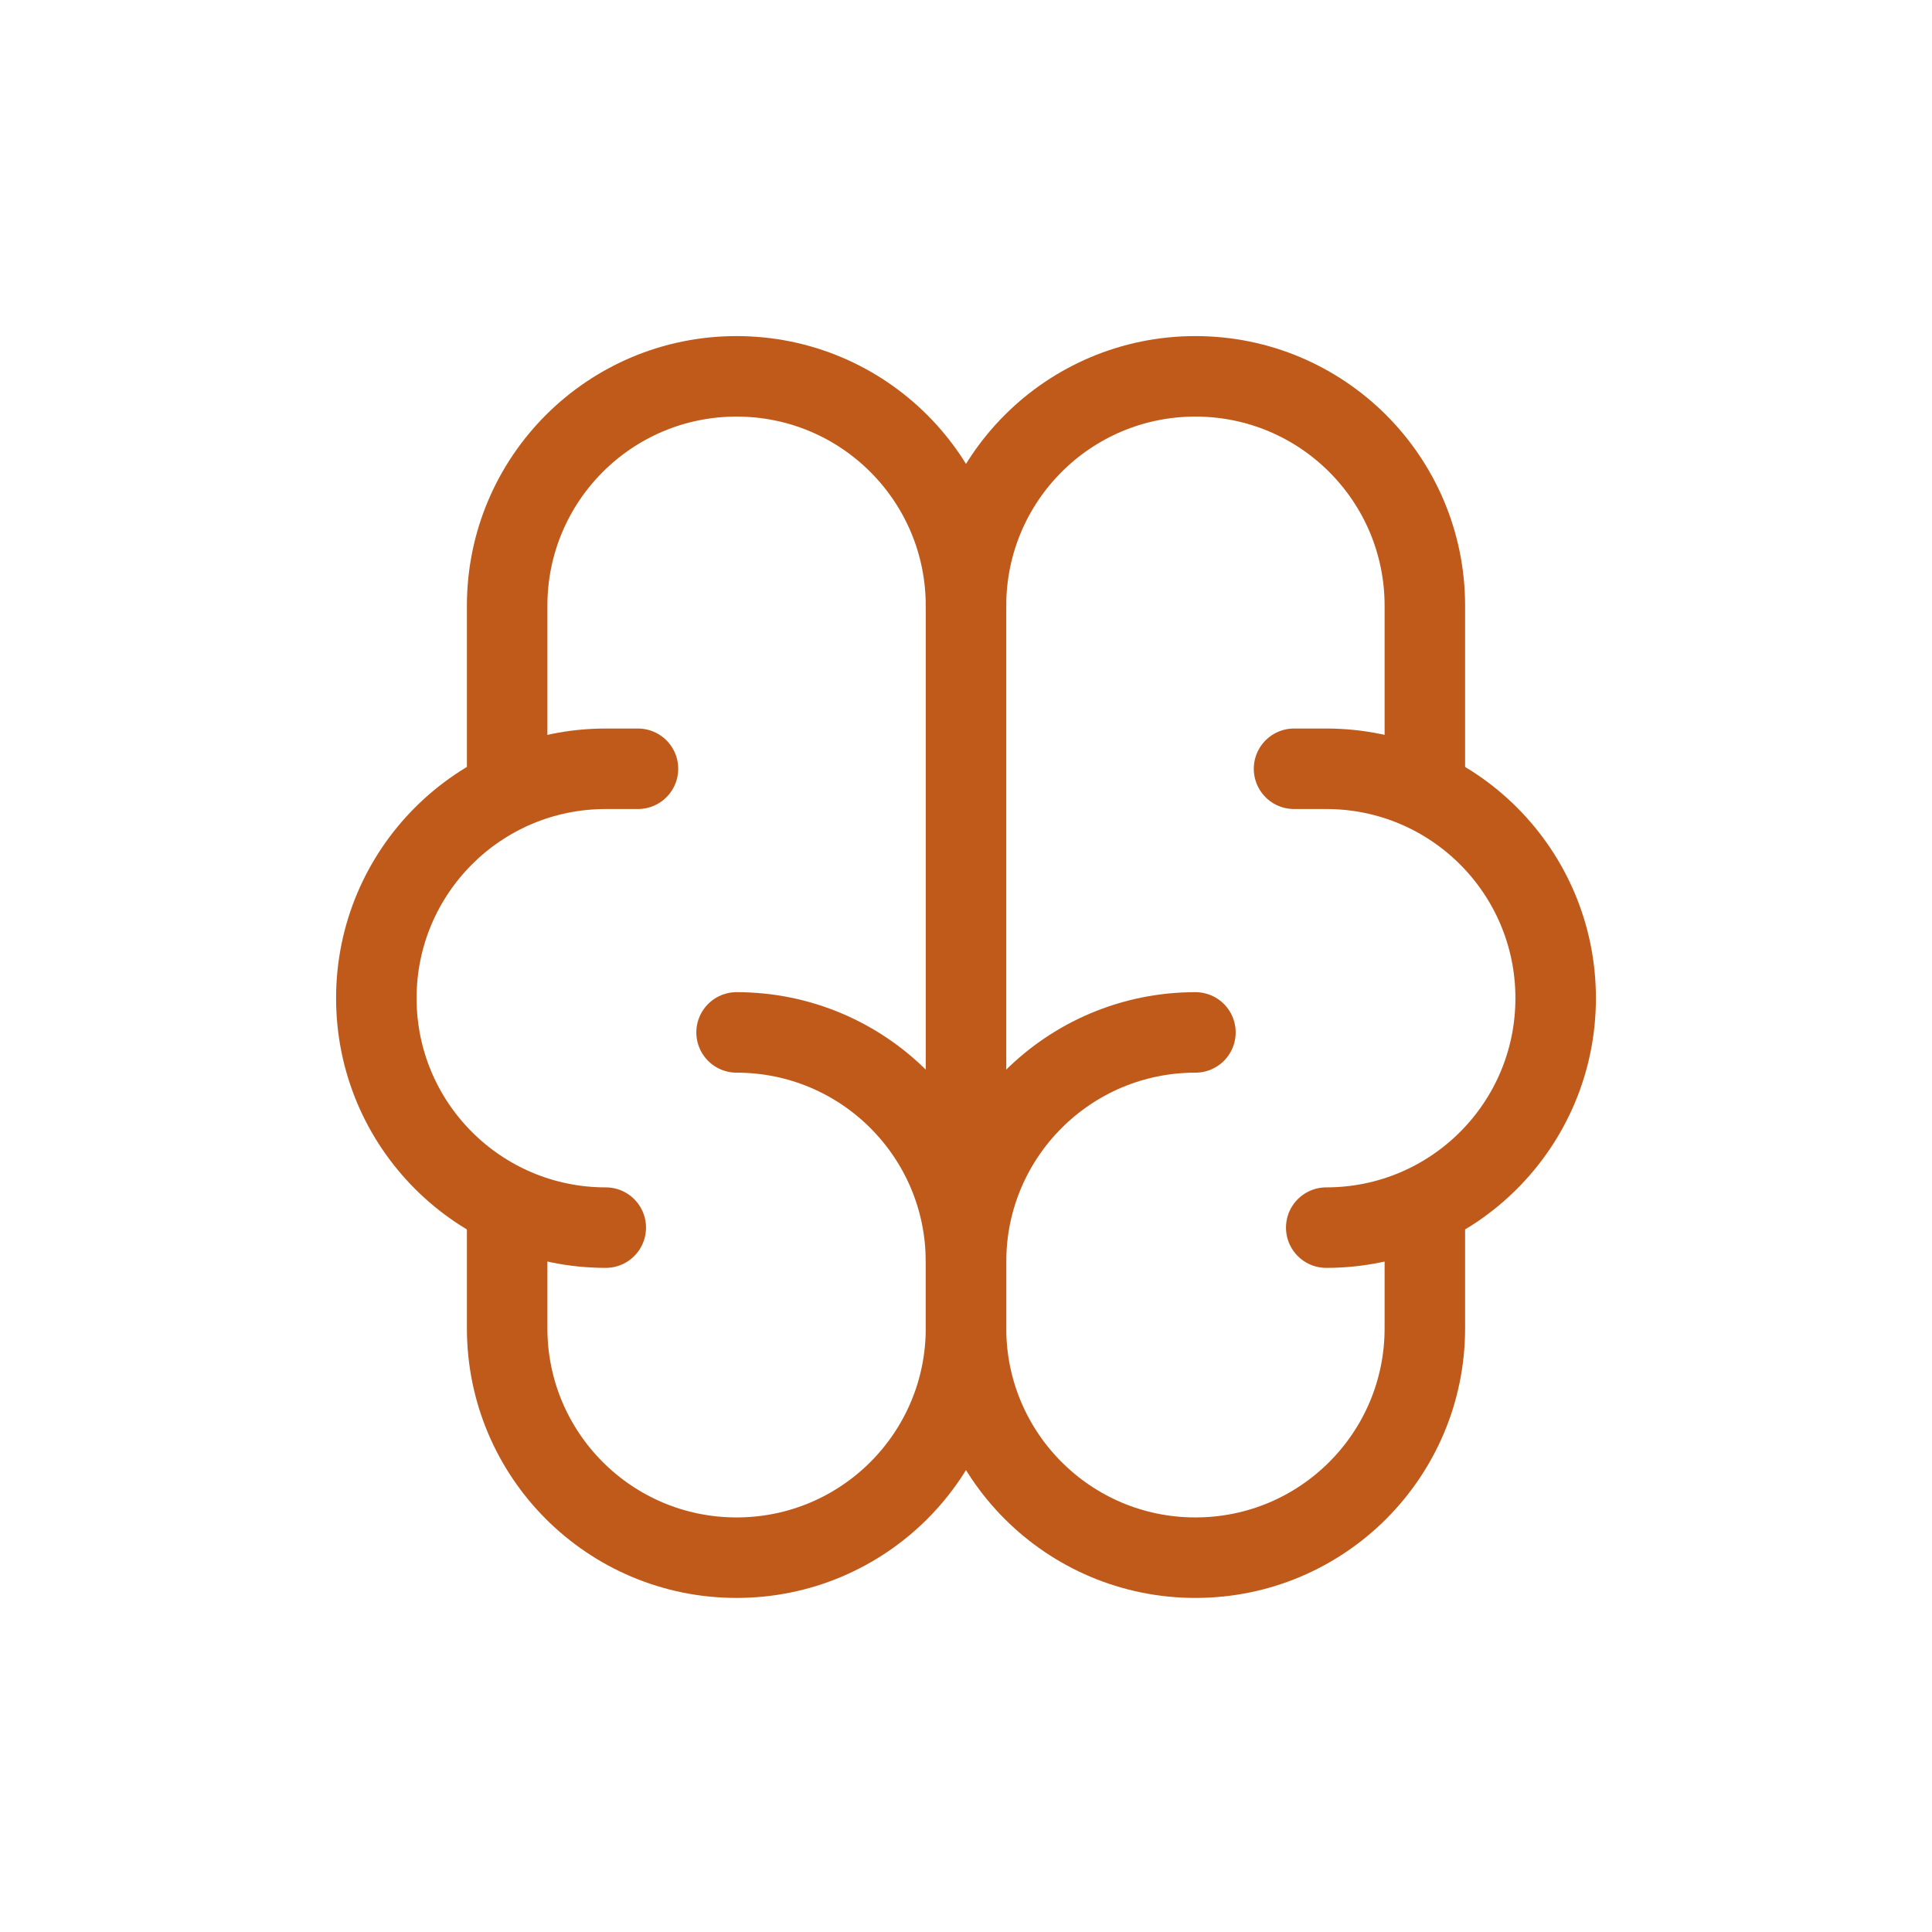
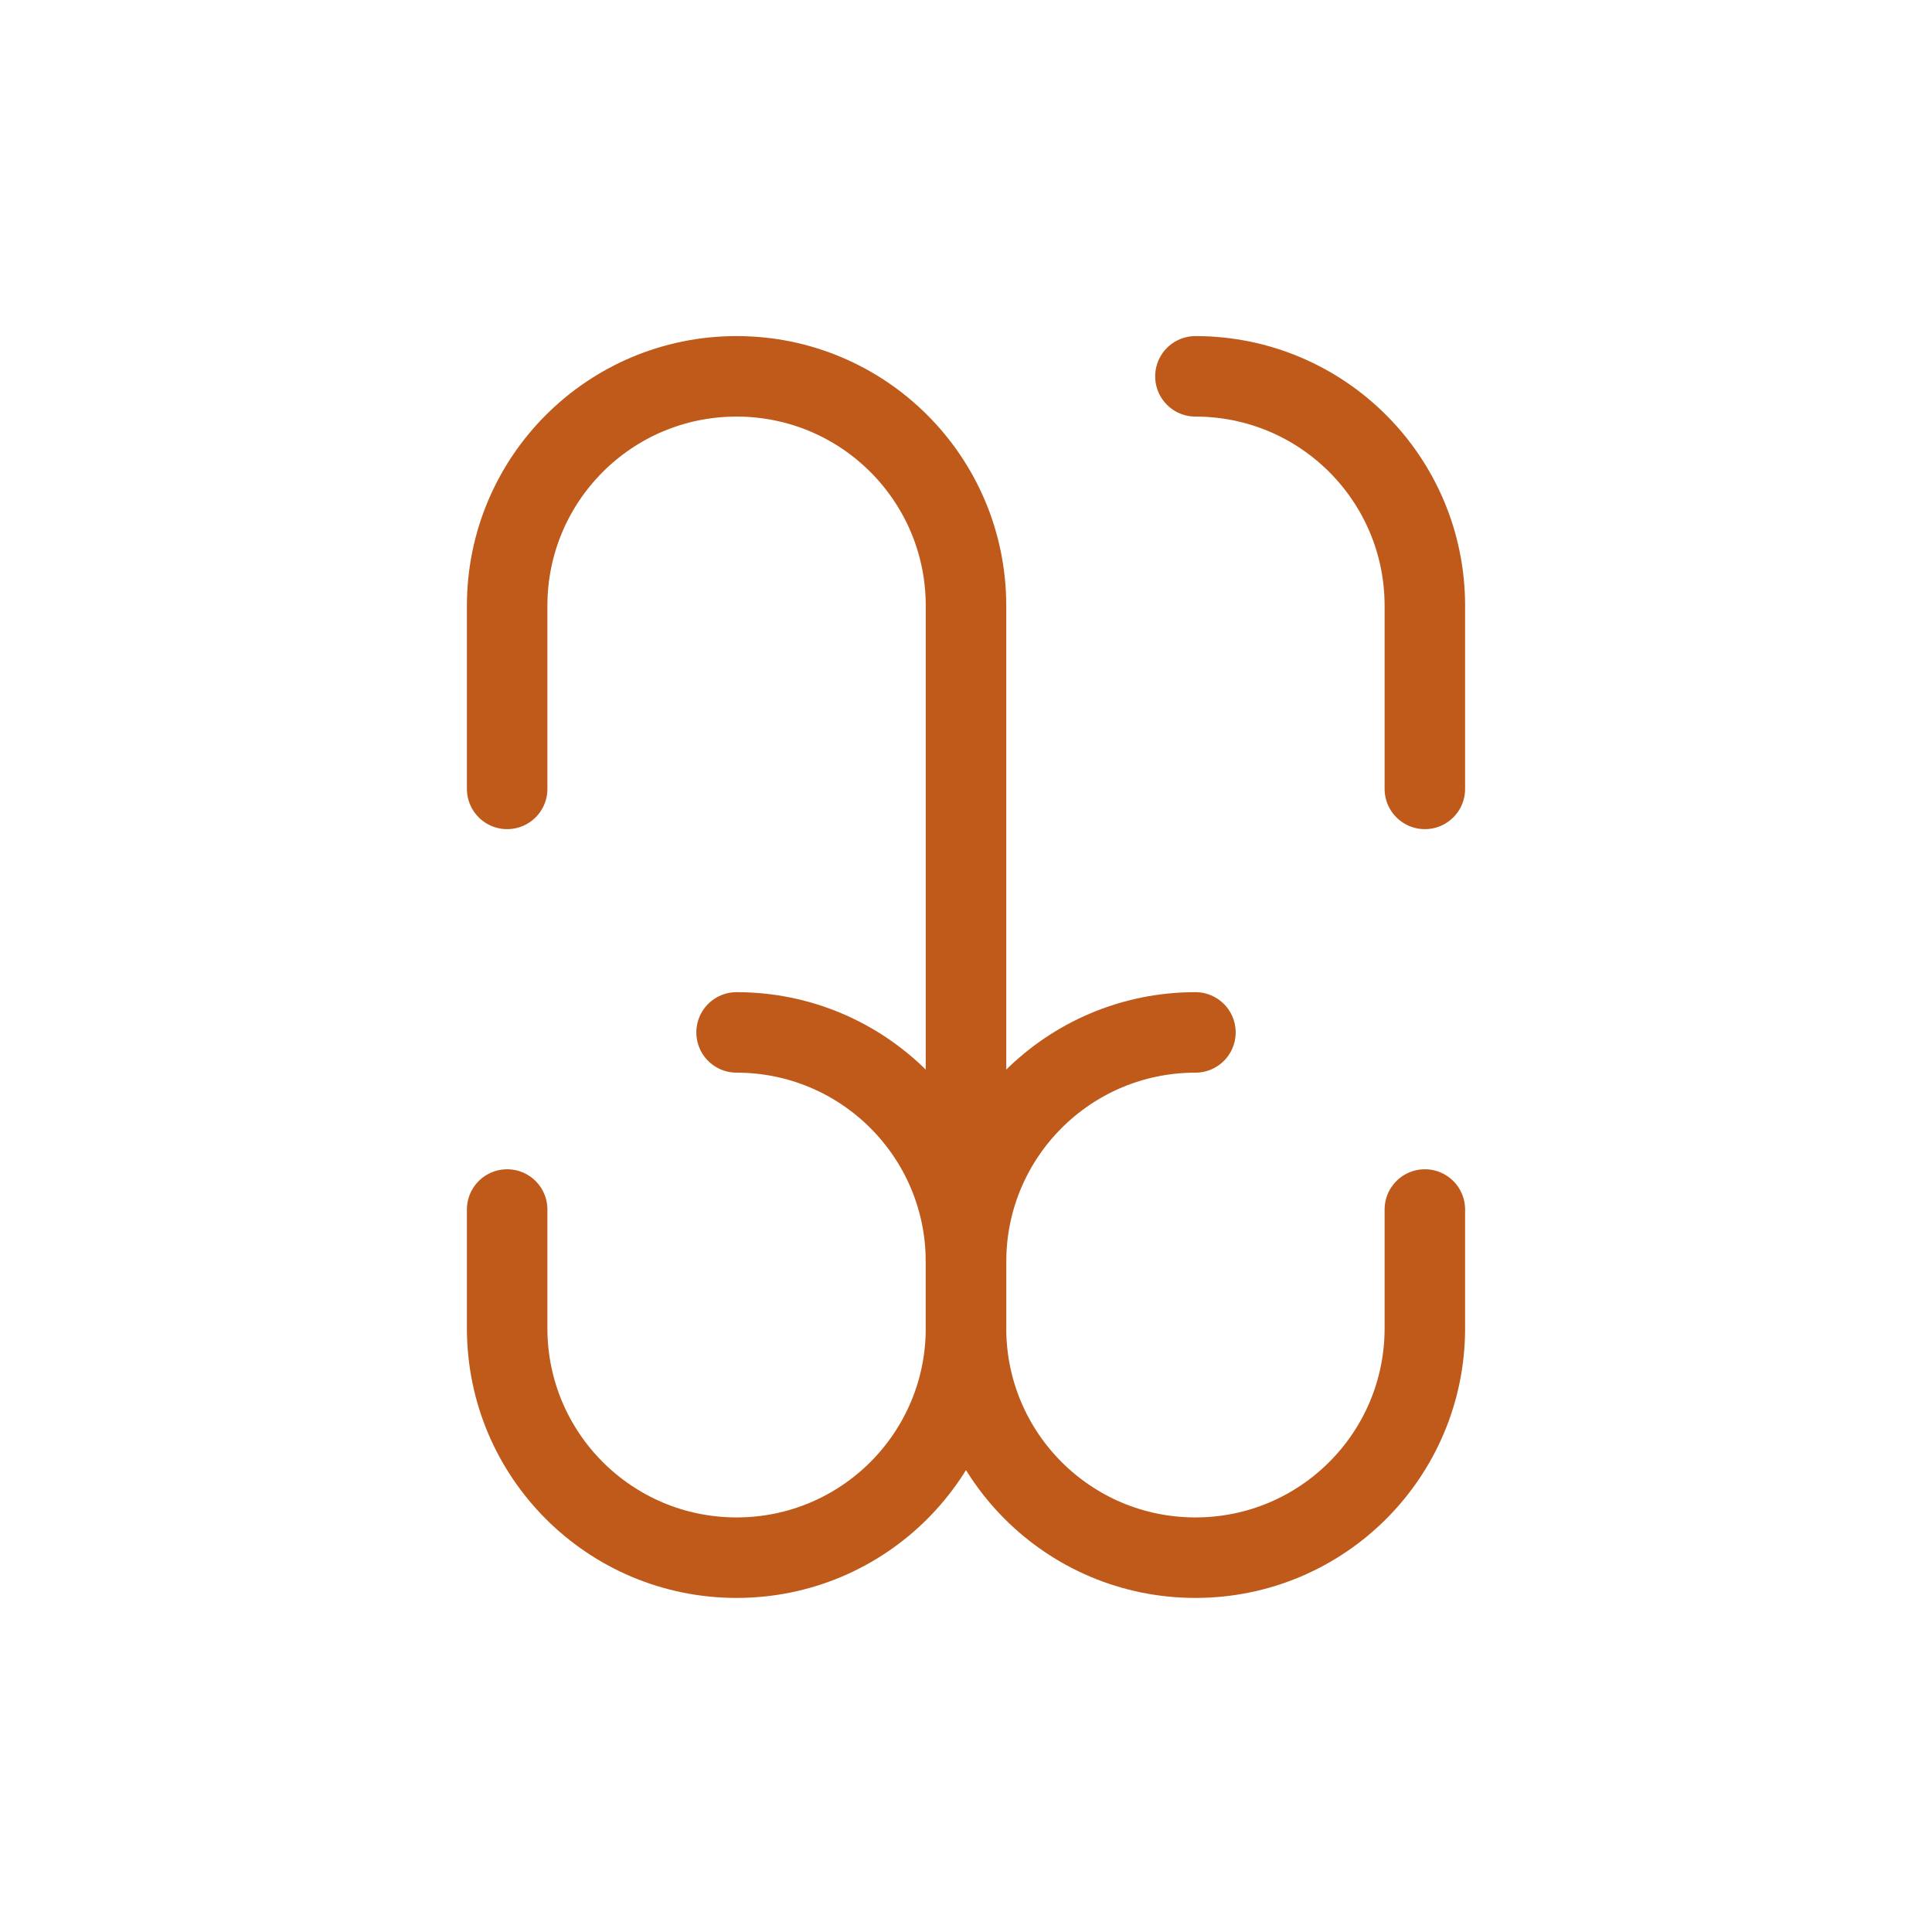
<svg xmlns="http://www.w3.org/2000/svg" version="1.1" viewBox="0 0 96 96">
  <defs>
    <style> .cls-1 { fill: none; stroke: #bf5a1b; stroke-linecap: round; stroke-linejoin: round; stroke-width: 4px; } </style>
  </defs>
  <g>
    <g id="Capa_1">
      <g id="Capa_1-2" data-name="Capa_1">
        <g>
          <path class="cls-1" d="M59.4,51.3c-6.3,0-11.4,5.1-11.4,11.4v3.3c0,6.3,5.1,11.4,11.4,11.4s11.4-5.1,11.4-11.4v-5.9" />
          <path class="cls-1" d="M36.6,51.3c6.3,0,11.4,5.1,11.4,11.4v3.3c0,6.3-5.1,11.4-11.4,11.4s-11.4-5.1-11.4-11.4v-5.9" />
-           <path class="cls-1" d="M65.9,61c6.3,0,11.4-5.1,11.4-11.4s-5.1-11.4-11.4-11.4h-1.6" />
-           <path class="cls-1" d="M70.8,39.2v-9.1c0-6.3-5.1-11.4-11.4-11.4s-11.4,5.1-11.4,11.4" />
-           <path class="cls-1" d="M30.1,61c-6.3,0-11.4-5.1-11.4-11.4s5.1-11.4,11.4-11.4h1.6" />
+           <path class="cls-1" d="M70.8,39.2v-9.1c0-6.3-5.1-11.4-11.4-11.4" />
          <path class="cls-1" d="M25.2,39.2v-9.1c0-6.3,5.1-11.4,11.4-11.4s11.4,5.1,11.4,11.4v32.5" />
        </g>
      </g>
    </g>
  </g>
</svg>